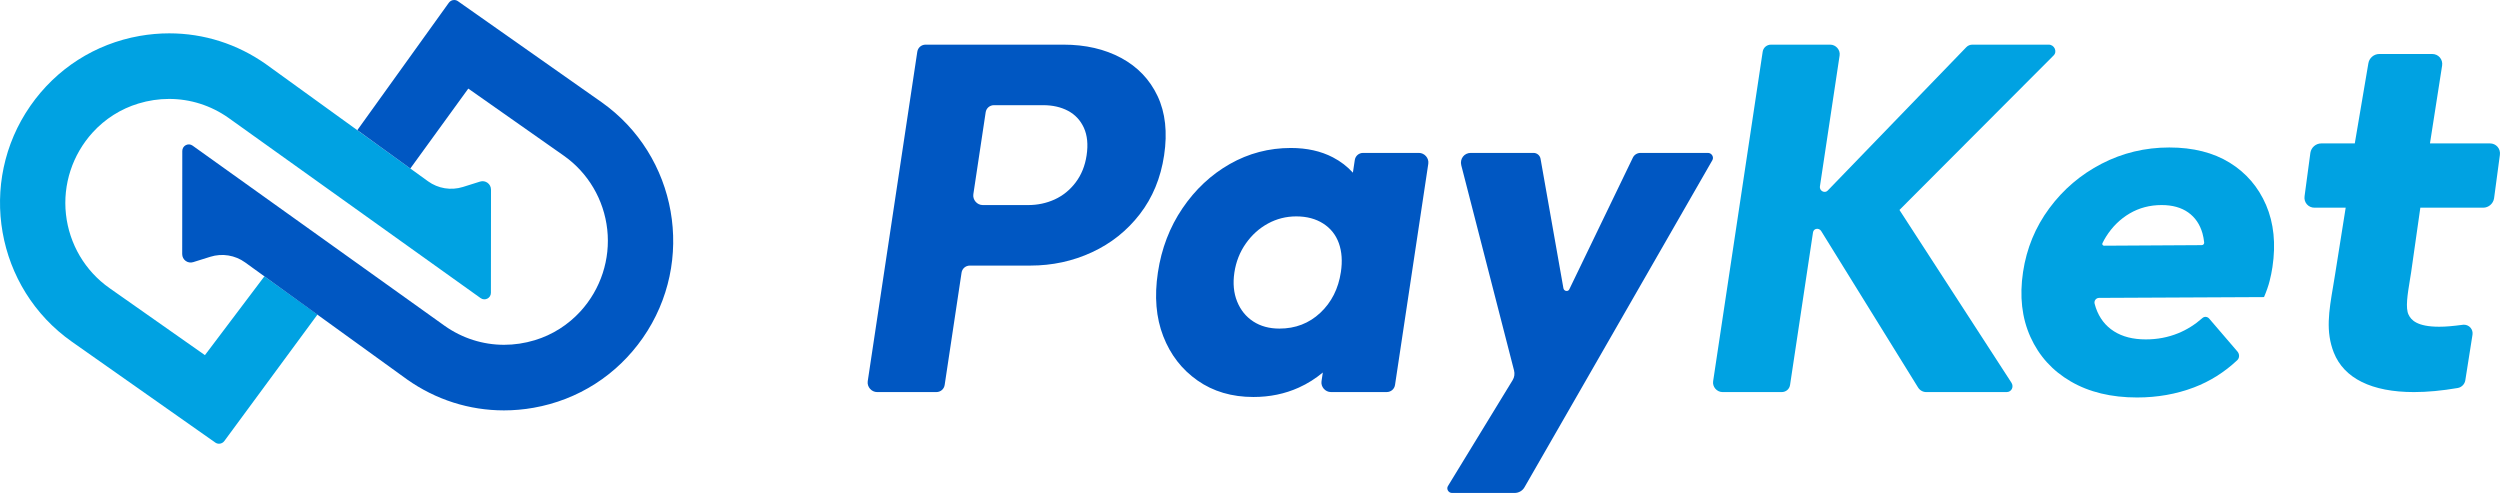
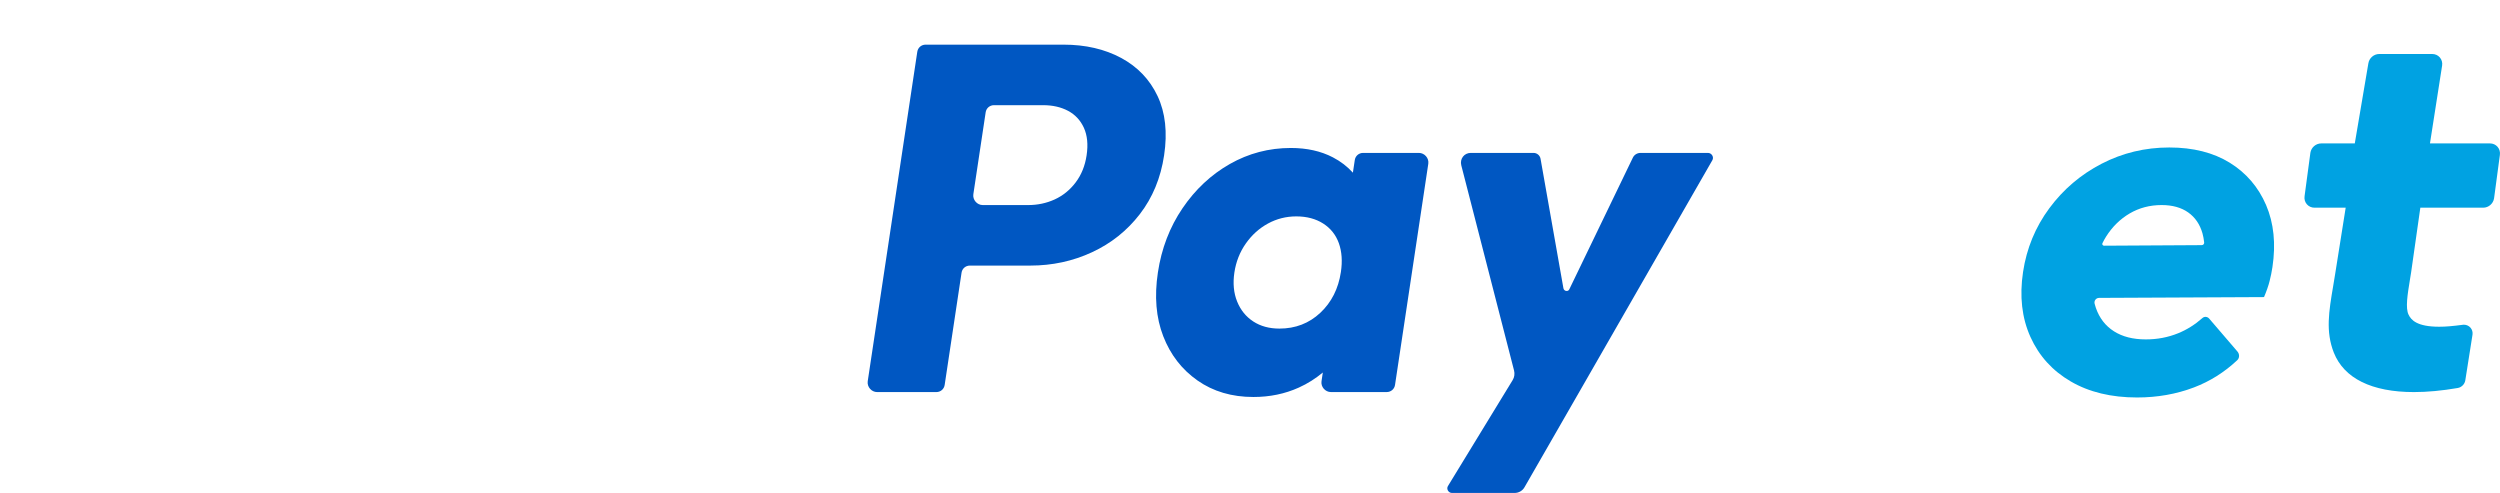
<svg xmlns="http://www.w3.org/2000/svg" width="142" height="28" viewBox="0 0 142 28" fill="none">
-   <path d="M12.441 25.204C12.364 25.204 12.29 25.181 12.228 25.137L4.087 19.412C-0.243 16.37 -1.301 10.357 1.728 6.009C3.199 3.897 5.401 2.489 7.929 2.042C8.487 1.944 9.054 1.894 9.614 1.894C11.582 1.894 13.482 2.499 15.107 3.646L24.312 10.297C24.885 10.711 25.618 10.83 26.293 10.62L27.267 10.314C27.576 10.217 27.89 10.449 27.889 10.773L27.884 16.632C27.884 16.932 27.544 17.108 27.3 16.933L12.976 6.693C11.978 5.99 10.812 5.619 9.606 5.619C9.019 5.619 8.431 5.707 7.857 5.882C6.864 6.183 5.967 6.751 5.265 7.522C4.114 8.786 3.56 10.479 3.746 12.168C3.932 13.861 4.832 15.39 6.218 16.363L11.64 20.172L15.018 15.696L18.034 17.864L12.744 25.047C12.675 25.145 12.561 25.204 12.441 25.204Z" fill="#00A2E2" />
-   <path d="M25.797 0C25.874 0 25.948 0.023 26.01 0.068L34.151 5.792C38.482 8.834 39.54 14.847 36.511 19.195C35.039 21.306 32.837 22.715 30.308 23.161C29.751 23.26 29.184 23.31 28.624 23.31C26.656 23.31 24.757 22.705 23.13 21.558L13.926 14.907C13.353 14.493 12.62 14.373 11.946 14.585L10.971 14.89C10.662 14.987 10.349 14.755 10.349 14.431L10.354 8.573C10.355 8.272 10.694 8.096 10.938 8.271L25.263 18.511C26.26 19.213 27.425 19.585 28.632 19.585C29.219 19.585 29.808 19.496 30.381 19.322C31.374 19.021 32.27 18.453 32.974 17.681C34.125 16.418 34.677 14.724 34.492 13.036C34.306 11.343 33.406 9.814 32.021 8.841L26.599 5.032L23.306 9.571L20.297 7.392L25.493 0.157C25.563 0.059 25.677 0 25.797 0Z" fill="#0057C2" />
  <path d="M61.719 8.825C61.63 9.422 61.422 9.933 61.097 10.362C60.773 10.791 60.377 11.112 59.909 11.327C59.44 11.541 58.936 11.648 58.398 11.648H55.821C55.498 11.648 55.239 11.349 55.286 11.032L55.986 6.378C56.022 6.142 56.219 5.974 56.459 5.974H59.251C59.789 5.974 60.261 6.081 60.665 6.295C61.069 6.51 61.369 6.831 61.565 7.259C61.76 7.689 61.812 8.21 61.719 8.825ZM65.75 5.456C65.306 4.516 64.616 3.794 63.68 3.29C62.744 2.788 61.652 2.536 60.409 2.536H52.575C52.335 2.536 52.138 2.704 52.102 2.94L49.287 21.653C49.24 21.971 49.498 22.27 49.822 22.27H53.184C53.425 22.27 53.621 22.101 53.657 21.866L54.616 15.49C54.651 15.254 54.848 15.085 55.089 15.085H58.52C59.765 15.085 60.931 14.834 62.019 14.331C63.107 13.828 64.014 13.106 64.741 12.165C65.467 11.225 65.928 10.111 66.121 8.825C66.317 7.521 66.194 6.398 65.75 5.456Z" fill="#0057C2" />
  <path d="M72.67 18.664C72.095 18.664 71.6 18.529 71.185 18.259C70.771 17.989 70.465 17.611 70.269 17.126C70.073 16.642 70.021 16.092 70.113 15.478C70.206 14.862 70.423 14.313 70.765 13.828C71.107 13.343 71.526 12.966 72.022 12.696C72.518 12.426 73.053 12.291 73.629 12.291C74.223 12.291 74.732 12.426 75.156 12.696C75.579 12.966 75.876 13.339 76.047 13.814C76.216 14.289 76.255 14.834 76.163 15.449C76.02 16.4 75.629 17.173 74.992 17.769C74.354 18.366 73.58 18.664 72.67 18.664ZM76.844 9.808C76.531 9.46 76.153 9.169 75.708 8.937C75.027 8.583 74.232 8.405 73.322 8.405C72.078 8.405 70.922 8.709 69.856 9.314C68.791 9.92 67.894 10.758 67.166 11.83C66.438 12.902 65.972 14.117 65.768 15.478C65.563 16.838 65.664 18.044 66.072 19.097C66.481 20.15 67.129 20.989 68.02 21.613C68.911 22.237 69.969 22.549 71.194 22.549C72.123 22.549 72.98 22.372 73.767 22.017C74.275 21.789 74.728 21.499 75.136 21.158L75.062 21.653C75.014 21.971 75.274 22.269 75.597 22.269H78.764C79.004 22.269 79.201 22.101 79.237 21.865L81.127 9.301C81.174 8.983 80.915 8.685 80.592 8.685H77.424C77.184 8.685 76.988 8.854 76.952 9.089L76.844 9.808Z" fill="#0057C2" />
  <path d="M92.746 8.955L89.135 16.436C89.063 16.587 88.832 16.543 88.802 16.372L87.503 9.018C87.47 8.828 87.3 8.685 87.109 8.685H83.537C83.165 8.685 82.907 9.026 83.001 9.391L85.997 21.038C86.046 21.229 86.019 21.428 85.919 21.59L82.242 27.609C82.141 27.776 82.273 28 82.473 28H86.025C86.262 28 86.475 27.879 86.59 27.678L89.65 22.354L97.262 9.1C97.366 8.92 97.223 8.685 97.011 8.685H93.183C92.995 8.685 92.826 8.789 92.746 8.955Z" fill="#0057C2" />
-   <path d="M116.368 2.536H112.032C111.9 2.536 111.776 2.587 111.687 2.68L103.811 10.827C103.642 11.002 103.334 10.837 103.371 10.591L104.49 3.152C104.538 2.834 104.278 2.536 103.955 2.536H100.593C100.353 2.536 100.155 2.704 100.12 2.94L97.306 21.653C97.257 21.971 97.517 22.27 97.84 22.27H101.202C101.442 22.27 101.64 22.101 101.675 21.866L102.979 13.198C103.013 12.967 103.317 12.921 103.445 13.126L108.946 22.009C109.046 22.17 109.222 22.27 109.406 22.27H113.979C114.252 22.27 114.403 21.972 114.249 21.736L107.889 11.926L116.648 3.147C116.867 2.928 116.688 2.536 116.368 2.536Z" fill="#00A2E2" />
  <path d="M119.627 13.437C119.98 12.878 120.427 12.44 120.967 12.123C121.507 11.807 122.111 11.647 122.78 11.647C123.393 11.647 123.896 11.788 124.291 12.067C124.685 12.347 124.956 12.743 125.101 13.255C125.146 13.413 125.176 13.587 125.197 13.77C125.206 13.854 125.142 13.923 125.058 13.924L119.509 13.956C119.438 13.956 119.387 13.879 119.417 13.817C119.482 13.685 119.551 13.557 119.627 13.437ZM126.652 9.244C125.717 8.667 124.572 8.377 123.216 8.377C121.841 8.377 120.561 8.685 119.372 9.3C118.183 9.915 117.193 10.758 116.401 11.83C115.608 12.902 115.111 14.107 114.909 15.449C114.702 16.828 114.842 18.058 115.329 19.139C115.817 20.22 116.582 21.063 117.623 21.668C118.664 22.274 119.919 22.577 121.386 22.577C122.537 22.577 123.616 22.386 124.621 22.004C125.527 21.659 126.347 21.144 127.078 20.457C127.211 20.331 127.213 20.114 127.086 19.966L125.481 18.096C125.38 17.979 125.21 17.966 125.101 18.062C124.675 18.439 124.214 18.728 123.718 18.929C123.144 19.163 122.533 19.278 121.882 19.278C121.158 19.278 120.554 19.125 120.072 18.817C119.589 18.51 119.246 18.068 119.046 17.49C119.019 17.413 118.995 17.334 118.975 17.254C118.93 17.081 119.056 16.921 119.23 16.92L128.596 16.875C128.739 16.539 128.845 16.236 128.913 15.966C128.982 15.696 129.036 15.431 129.075 15.169C129.274 13.847 129.153 12.672 128.714 11.647C128.273 10.623 127.585 9.822 126.652 9.244Z" fill="#00A2E2" />
  <path d="M137.113 22.27C134.718 22.27 133.143 21.494 132.56 20.027C132.089 18.826 132.28 17.691 132.523 16.255C132.561 16.032 132.6 15.801 132.637 15.561L133.235 11.797H131.46C131.294 11.797 131.136 11.726 131.029 11.602C130.92 11.476 130.874 11.307 130.9 11.139L131.23 8.677C131.277 8.374 131.543 8.146 131.848 8.146H133.752L134.523 3.598C134.571 3.296 134.837 3.067 135.142 3.067H138.152C138.319 3.067 138.476 3.138 138.583 3.262C138.691 3.388 138.739 3.557 138.712 3.725L138.022 8.146H141.432C141.599 8.146 141.756 8.217 141.863 8.341C141.971 8.467 142.019 8.635 141.993 8.803L141.663 11.266C141.615 11.569 141.349 11.797 141.045 11.797H137.475L136.951 15.475L136.887 15.871C136.745 16.742 136.622 17.495 136.807 17.874C136.948 18.17 137.277 18.558 138.544 18.558C138.935 18.558 139.3 18.524 139.889 18.448L139.907 18.445L139.953 18.444C140.096 18.444 140.232 18.506 140.325 18.614C140.419 18.723 140.46 18.867 140.438 19.01L140.029 21.604C139.995 21.821 139.818 22 139.601 22.038C138.711 22.191 137.874 22.27 137.113 22.27Z" fill="#00A2E2" />
</svg>